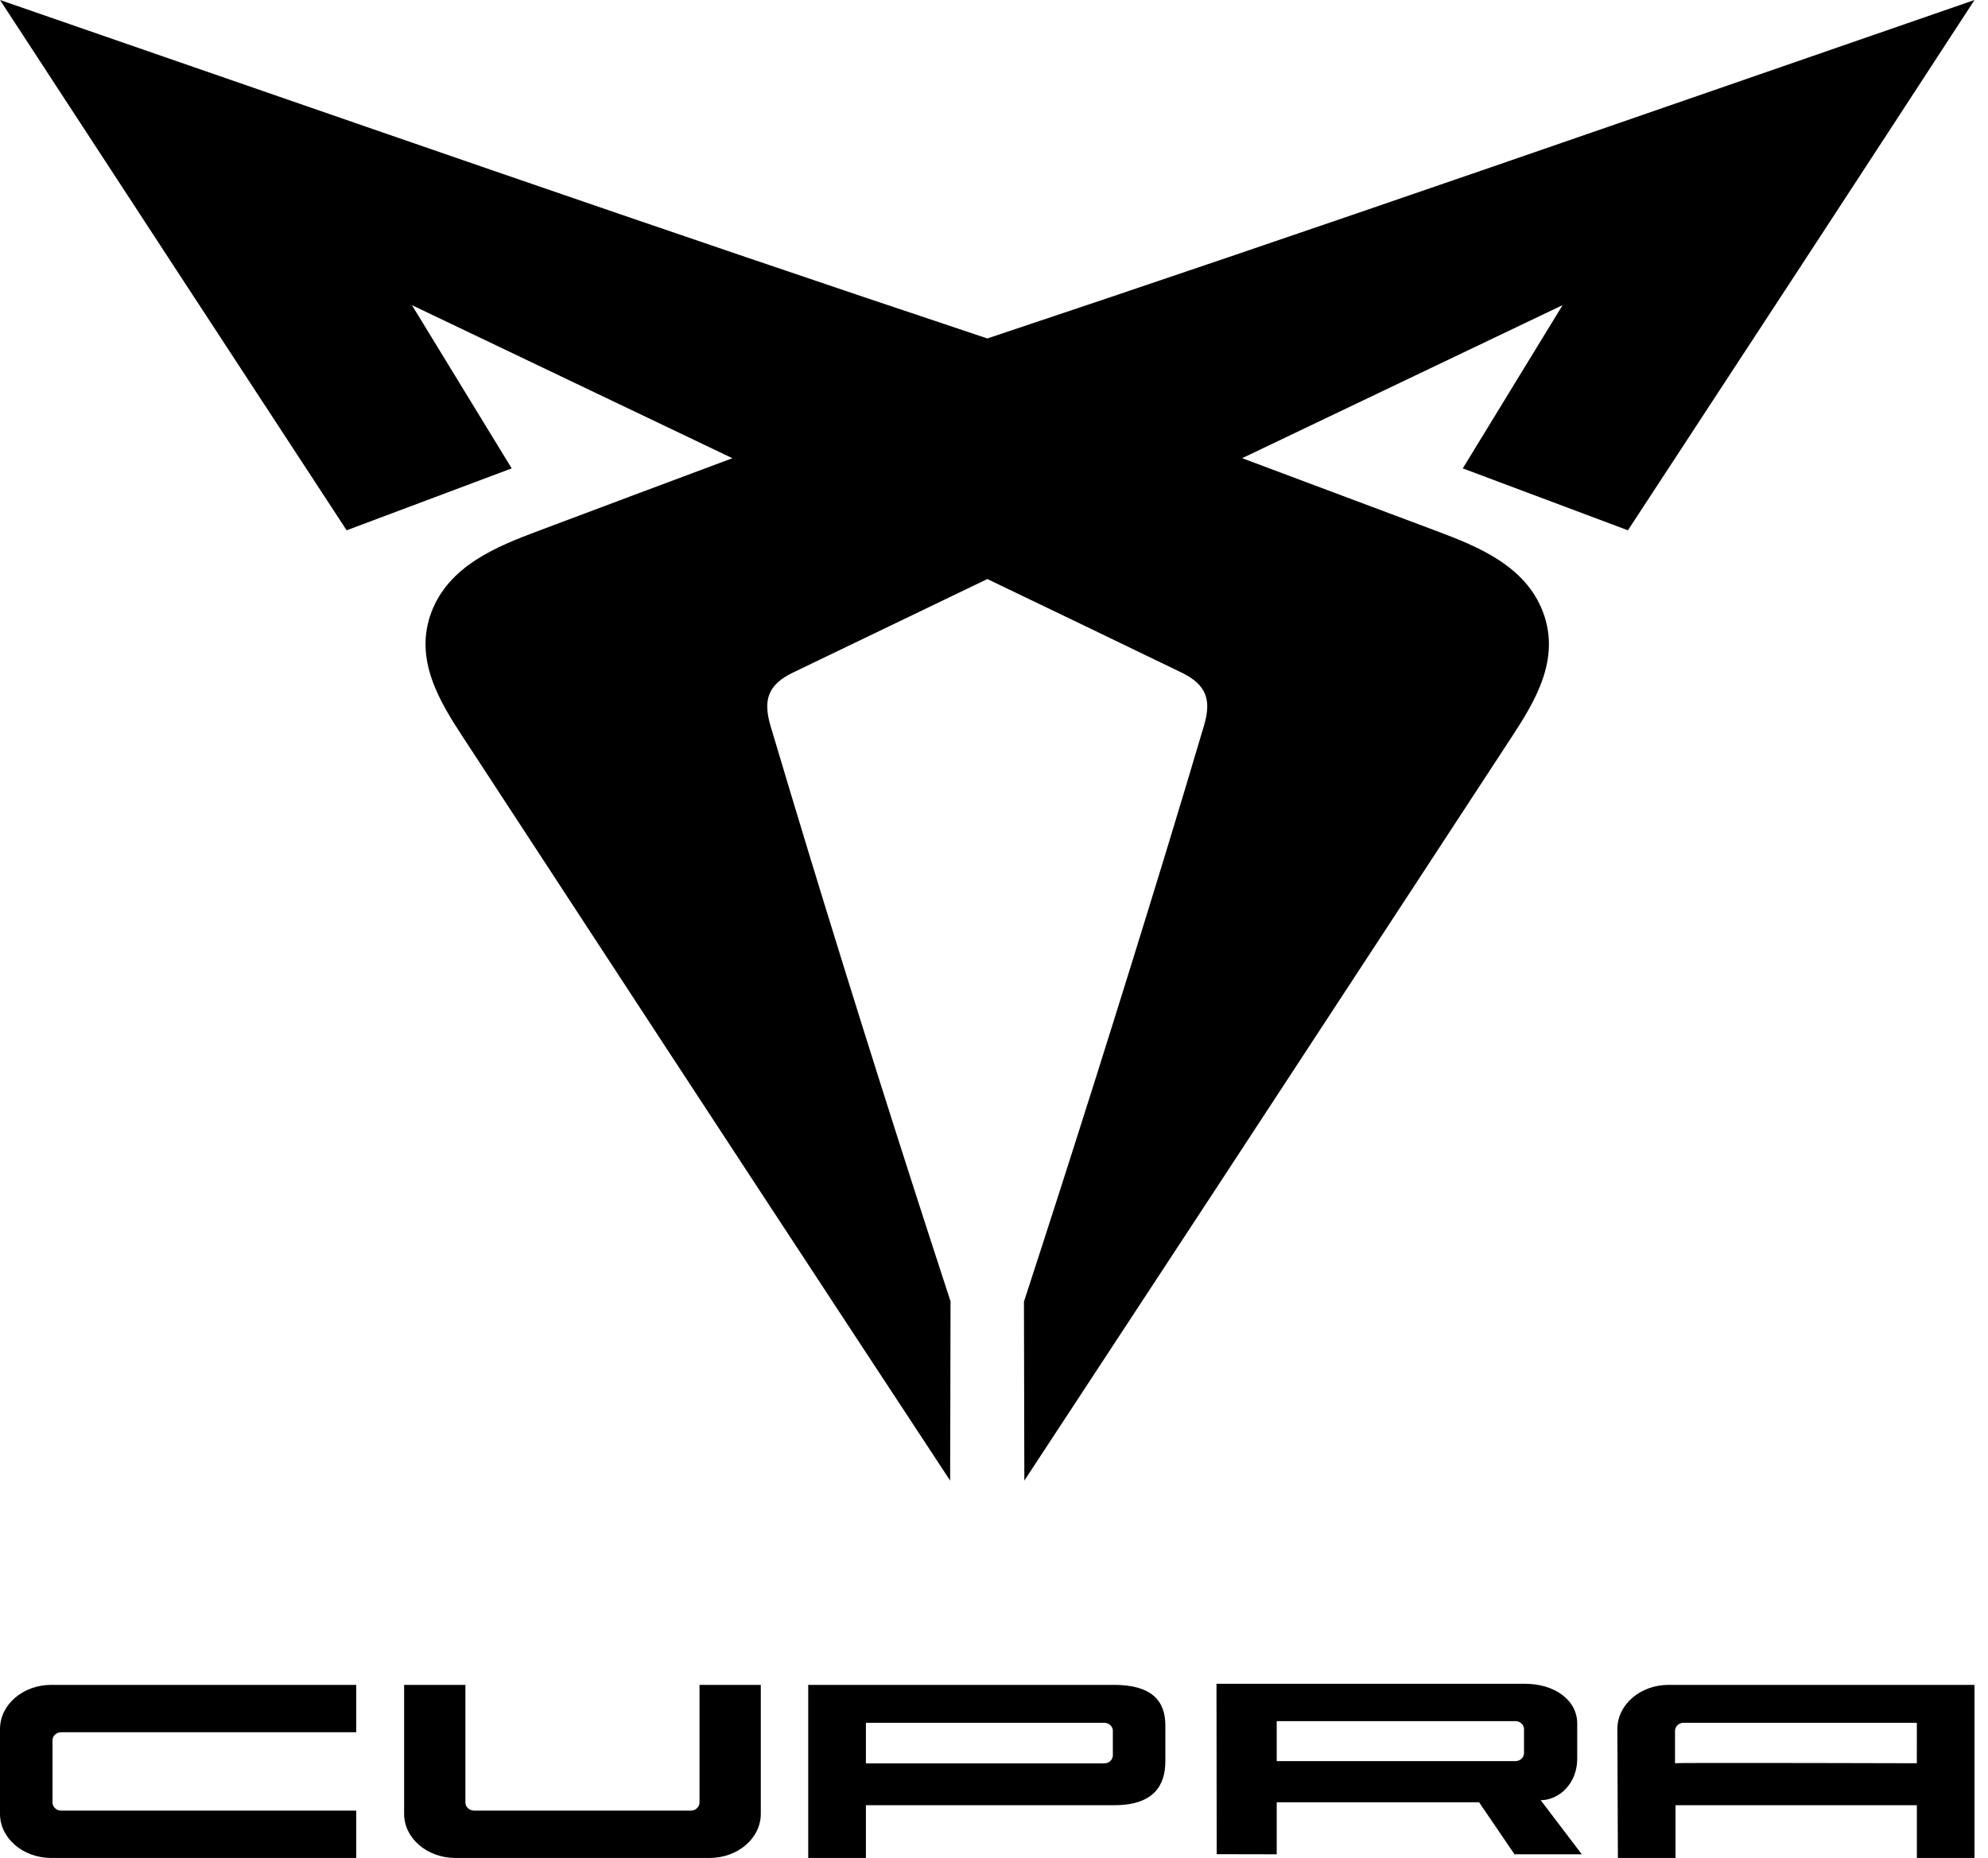
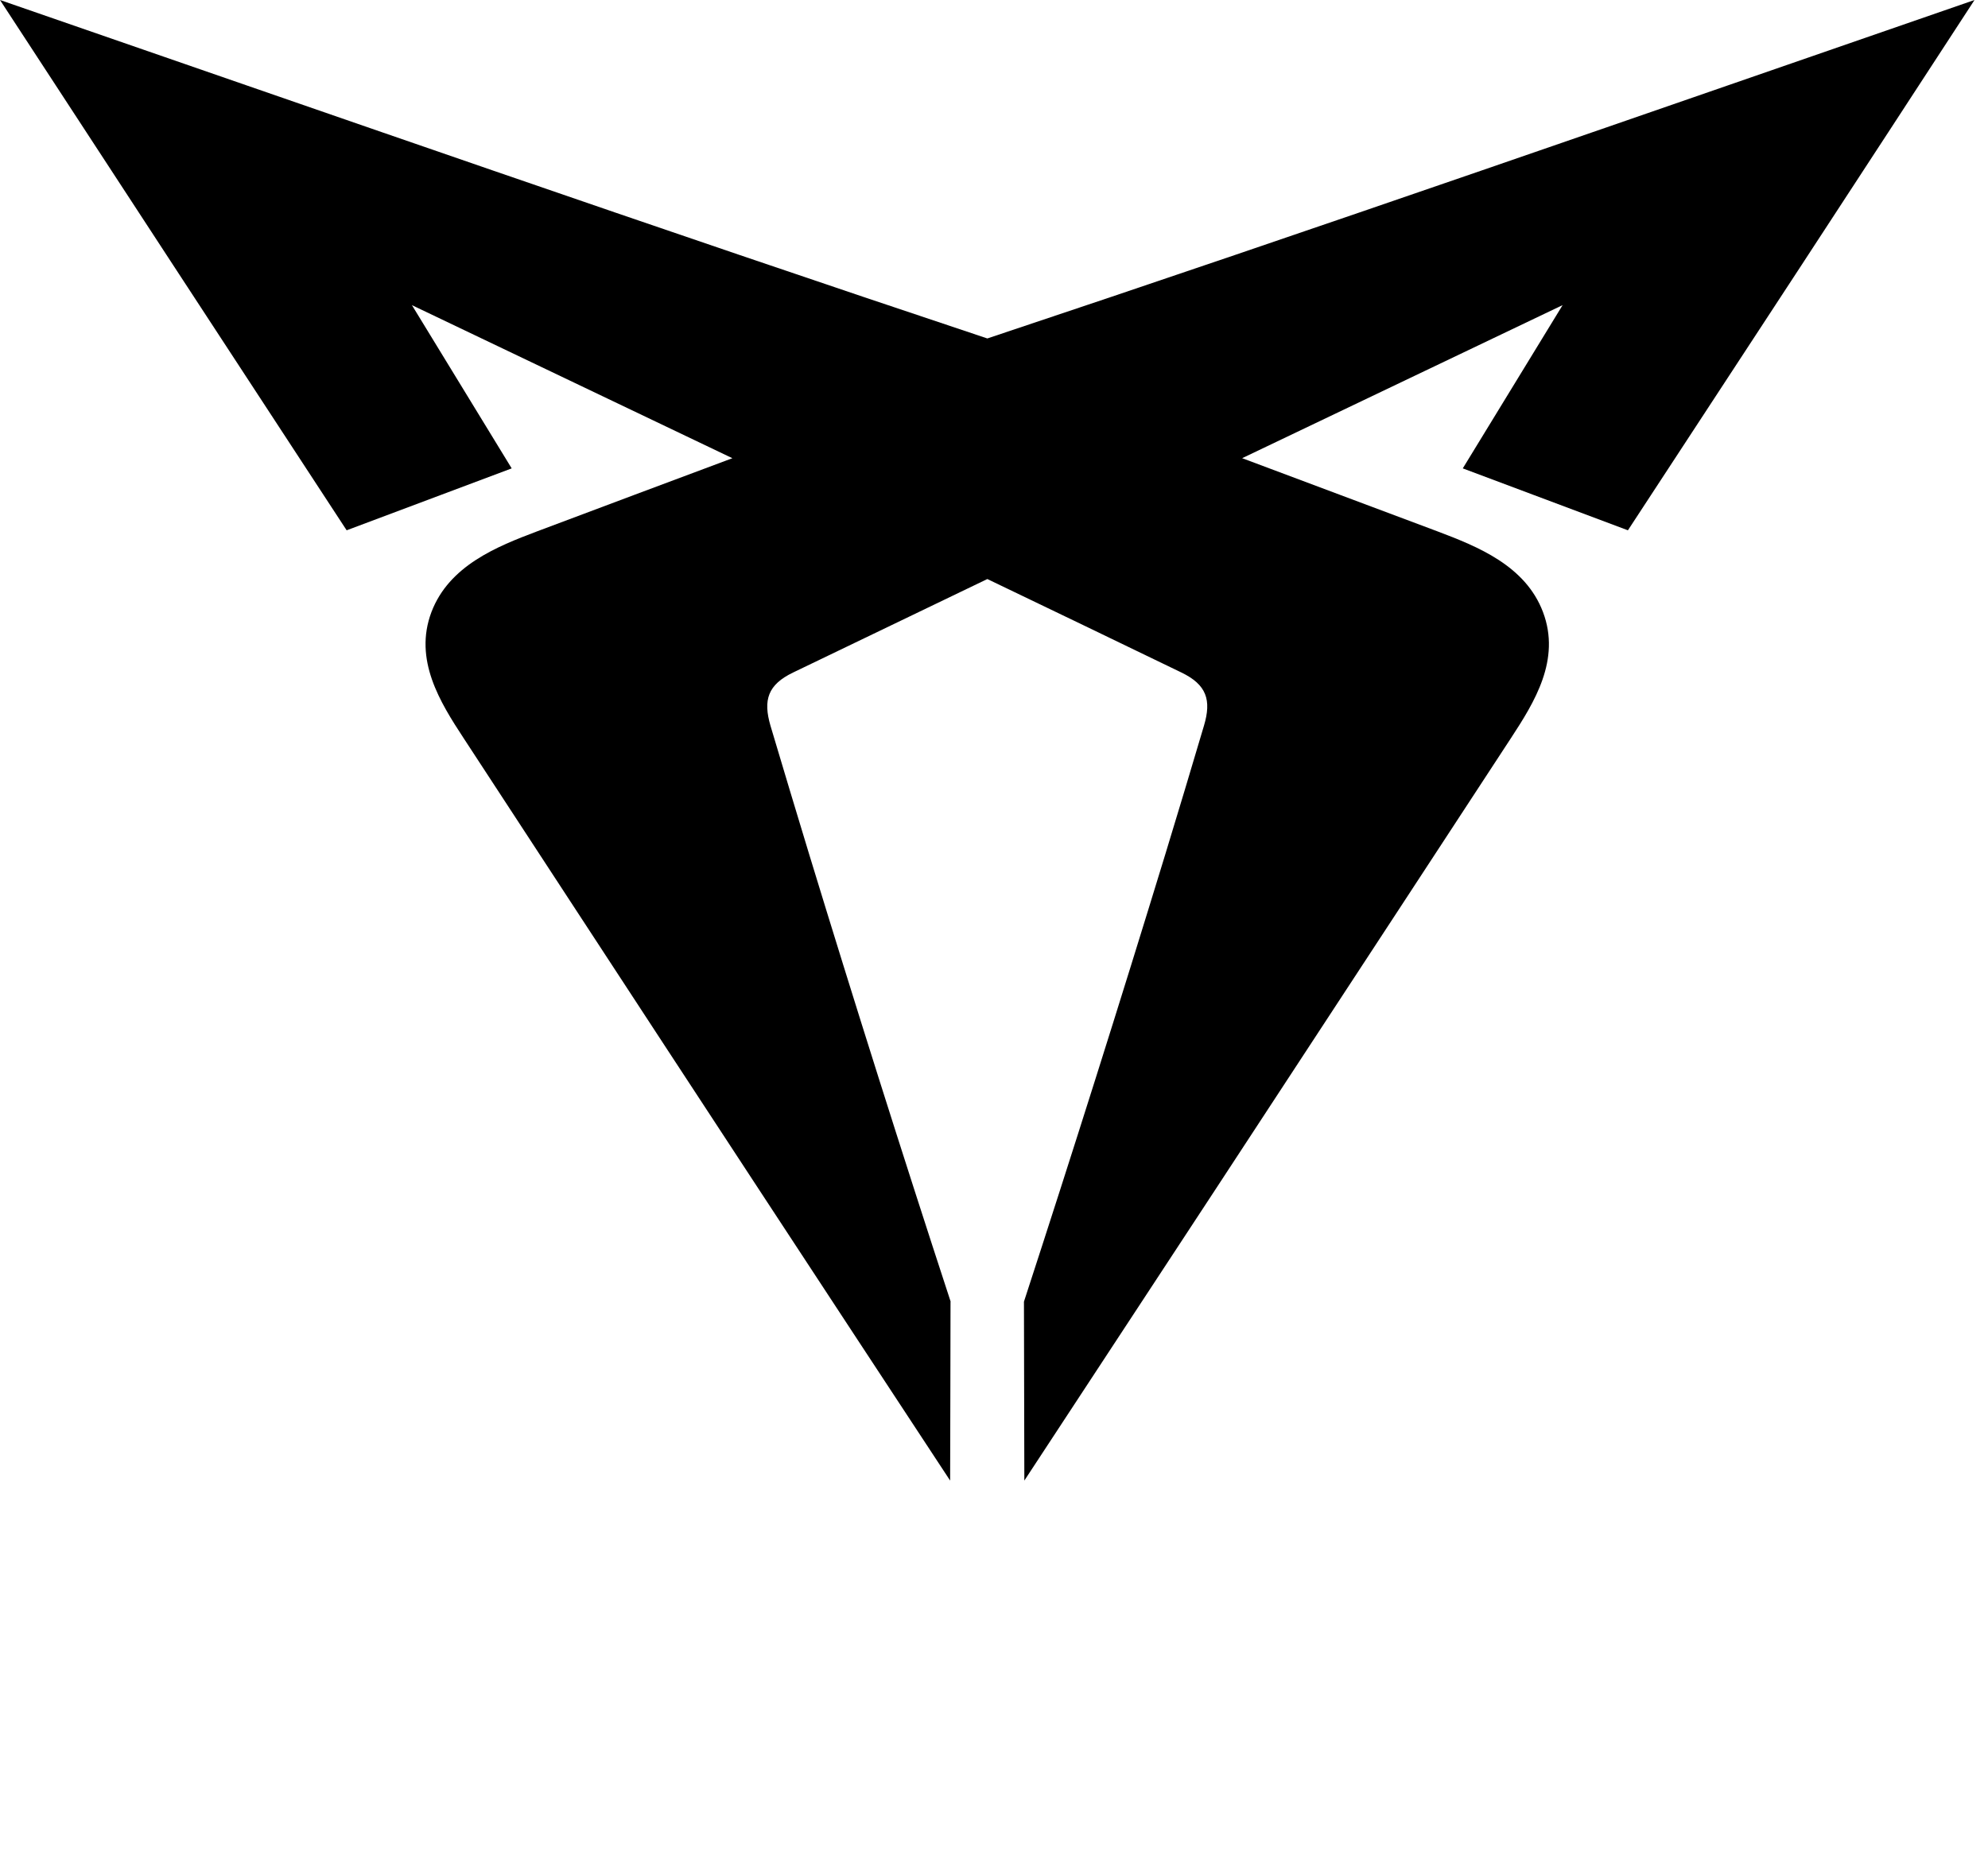
<svg xmlns="http://www.w3.org/2000/svg" width="46" height="43" viewBox="0 0 46 43" fill="none">
-   <path fill-rule="evenodd" clip-rule="evenodd" d="M8.243 38.994V40.09H1.423C1.37 40.089 1.319 40.106 1.28 40.14C1.241 40.173 1.217 40.22 1.215 40.27V41.724C1.217 41.774 1.241 41.821 1.28 41.854C1.319 41.888 1.37 41.906 1.423 41.904H8.243V43H1.187C0.532 43 0 42.543 0 41.979V40.015C0 39.451 0.532 38.994 1.187 38.994H8.243ZM10.769 38.994V41.724C10.771 41.774 10.794 41.821 10.834 41.854C10.873 41.888 10.924 41.905 10.977 41.904H15.977C16.03 41.906 16.082 41.888 16.121 41.854C16.16 41.821 16.184 41.774 16.186 41.724V38.994H17.604V41.979C17.604 42.543 17.073 43 16.417 43H10.538C9.882 43 9.351 42.543 9.351 41.979V38.994H10.769ZM45.667 38.994C45.68 39.002 45.686 38.998 45.688 38.994V43H44.354V41.779H38.77V43H37.436L37.424 40.015C37.424 39.451 37.955 38.994 38.611 38.994L45.667 38.994ZM25.778 38.994C26.651 38.994 26.965 39.366 26.965 39.93V40.758C26.965 41.322 26.698 41.779 25.778 41.779H20.036V43H18.701V38.994H25.778ZM35.293 38.969C35.956 38.969 36.495 39.335 36.495 39.891V40.707C36.495 41.276 36.075 41.663 35.65 41.663L36.601 42.915H35.044L34.225 41.712H29.542V42.915L28.153 42.912L28.148 38.969H35.293ZM25.542 39.871H20.036V40.811H25.542C25.595 40.813 25.647 40.795 25.686 40.761C25.725 40.727 25.748 40.681 25.75 40.631V40.05C25.748 40 25.724 39.954 25.685 39.92C25.646 39.887 25.595 39.869 25.542 39.871V39.871ZM44.354 39.871H38.967C38.914 39.869 38.862 39.887 38.823 39.92C38.784 39.954 38.761 40.001 38.758 40.05V40.807C38.758 40.804 39.039 40.802 39.485 40.801H39.617H40.743H40.926C41.265 40.801 41.623 40.802 41.983 40.803H42.179C42.964 40.804 43.746 40.806 44.353 40.808L44.354 39.871ZM35.052 39.833H29.542V40.759H35.052C35.105 40.761 35.158 40.744 35.197 40.711C35.237 40.678 35.261 40.631 35.264 40.581V40.009C35.261 39.959 35.237 39.913 35.197 39.88C35.157 39.847 35.105 39.83 35.052 39.832L35.052 39.833Z" fill="black" />
  <path fill-rule="evenodd" clip-rule="evenodd" d="M45.688 0C43.02 4.097 40.346 8.188 37.668 12.273C36.396 11.796 35.123 11.319 33.847 10.84C34.618 9.581 35.388 8.321 36.158 7.06L36.154 7.063L28.742 10.604C30.247 11.167 31.753 11.731 33.26 12.297C34.19 12.649 35.296 13.089 35.703 14.165C36.12 15.269 35.504 16.254 34.961 17.084C34.139 18.34 33.317 19.597 32.494 20.855C29.568 25.328 26.637 29.799 23.702 34.266C23.698 32.887 23.696 31.508 23.693 30.128V30.125C24.817 26.678 25.909 23.221 26.969 19.754C27.271 18.769 27.564 17.784 27.858 16.796C28.036 16.201 27.92 15.846 27.336 15.564C25.84 14.84 24.344 14.12 22.846 13.401C21.347 14.122 19.849 14.842 18.352 15.564C17.766 15.846 17.654 16.201 17.828 16.796C18.122 17.784 18.419 18.77 18.718 19.754C19.776 23.221 20.869 26.679 21.997 30.125L21.994 30.128C21.994 31.509 21.987 32.887 21.985 34.266C19.047 29.799 16.116 25.328 13.193 20.855C12.37 19.598 11.549 18.341 10.728 17.084C10.184 16.254 9.567 15.269 9.983 14.165C10.393 13.089 11.497 12.649 12.429 12.297C13.934 11.731 15.441 11.167 16.948 10.604H16.945C14.475 9.423 12.004 8.243 9.533 7.063L9.53 7.06C10.3 8.319 11.07 9.579 11.84 10.84C10.566 11.318 9.293 11.796 8.021 12.273C5.345 8.185 2.672 4.094 0 0C7.608 2.631 15.205 5.286 22.846 7.833C30.481 5.286 38.079 2.631 45.688 0Z" fill="black" />
</svg>